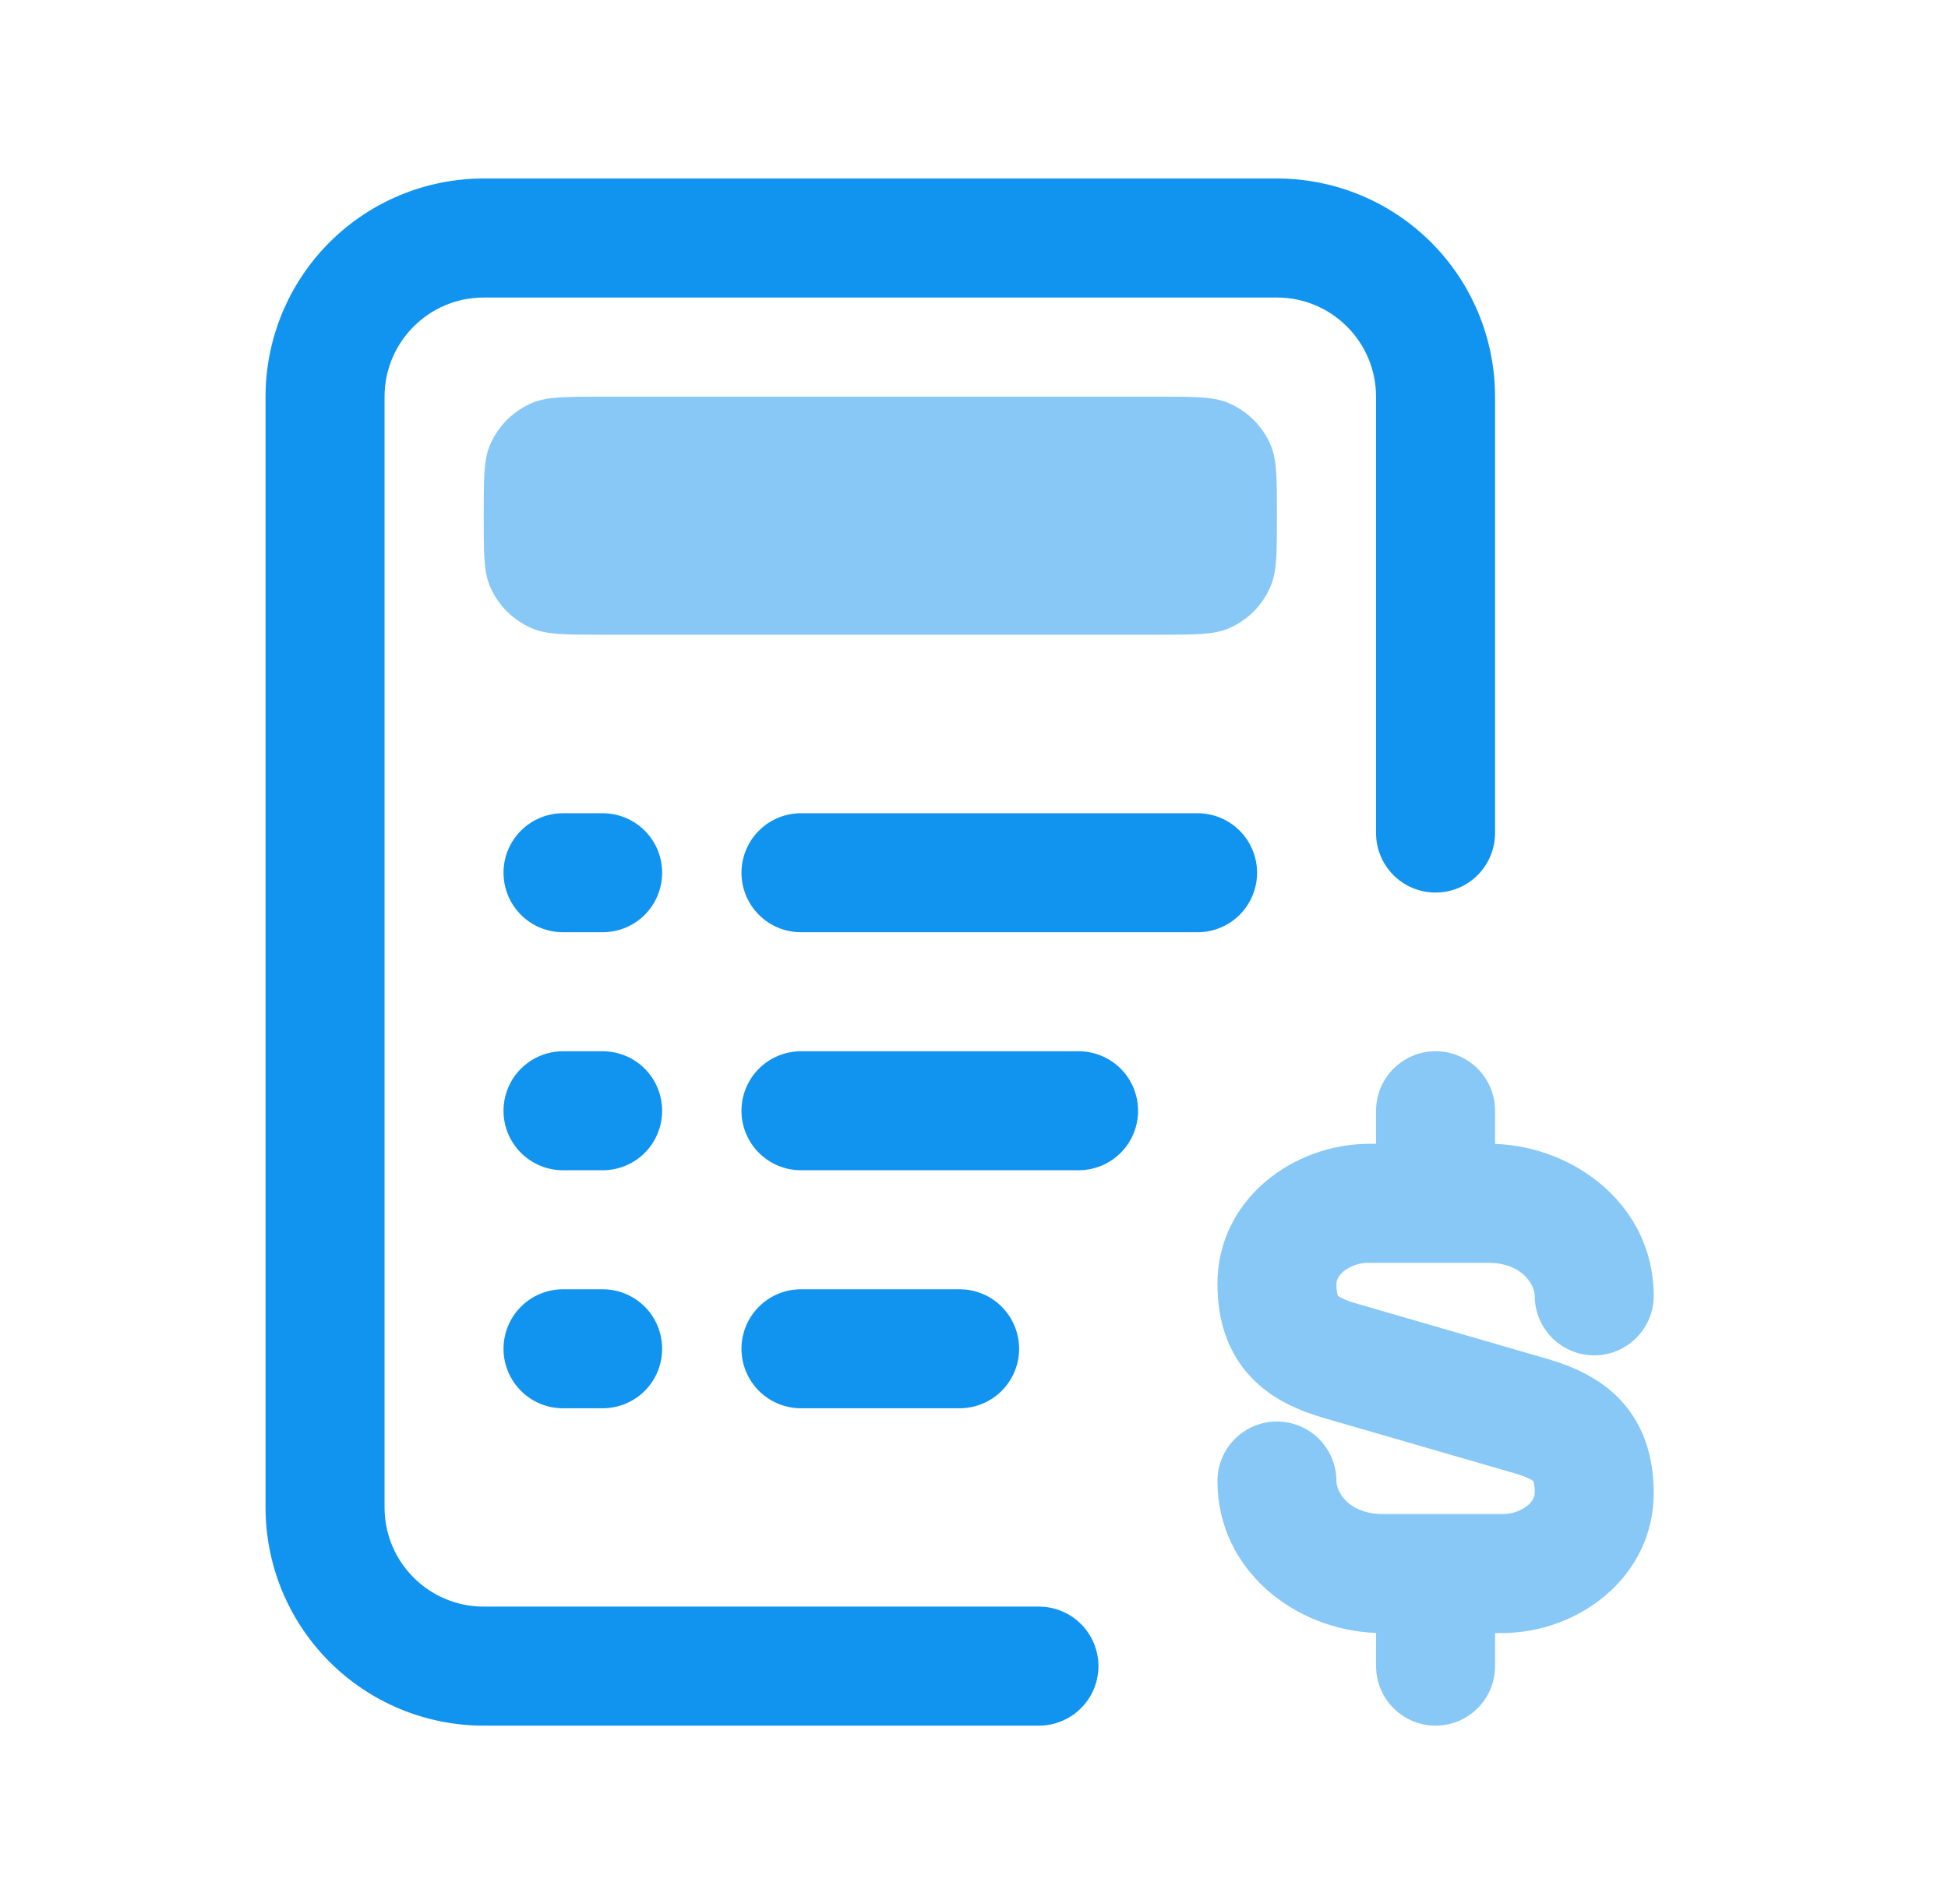
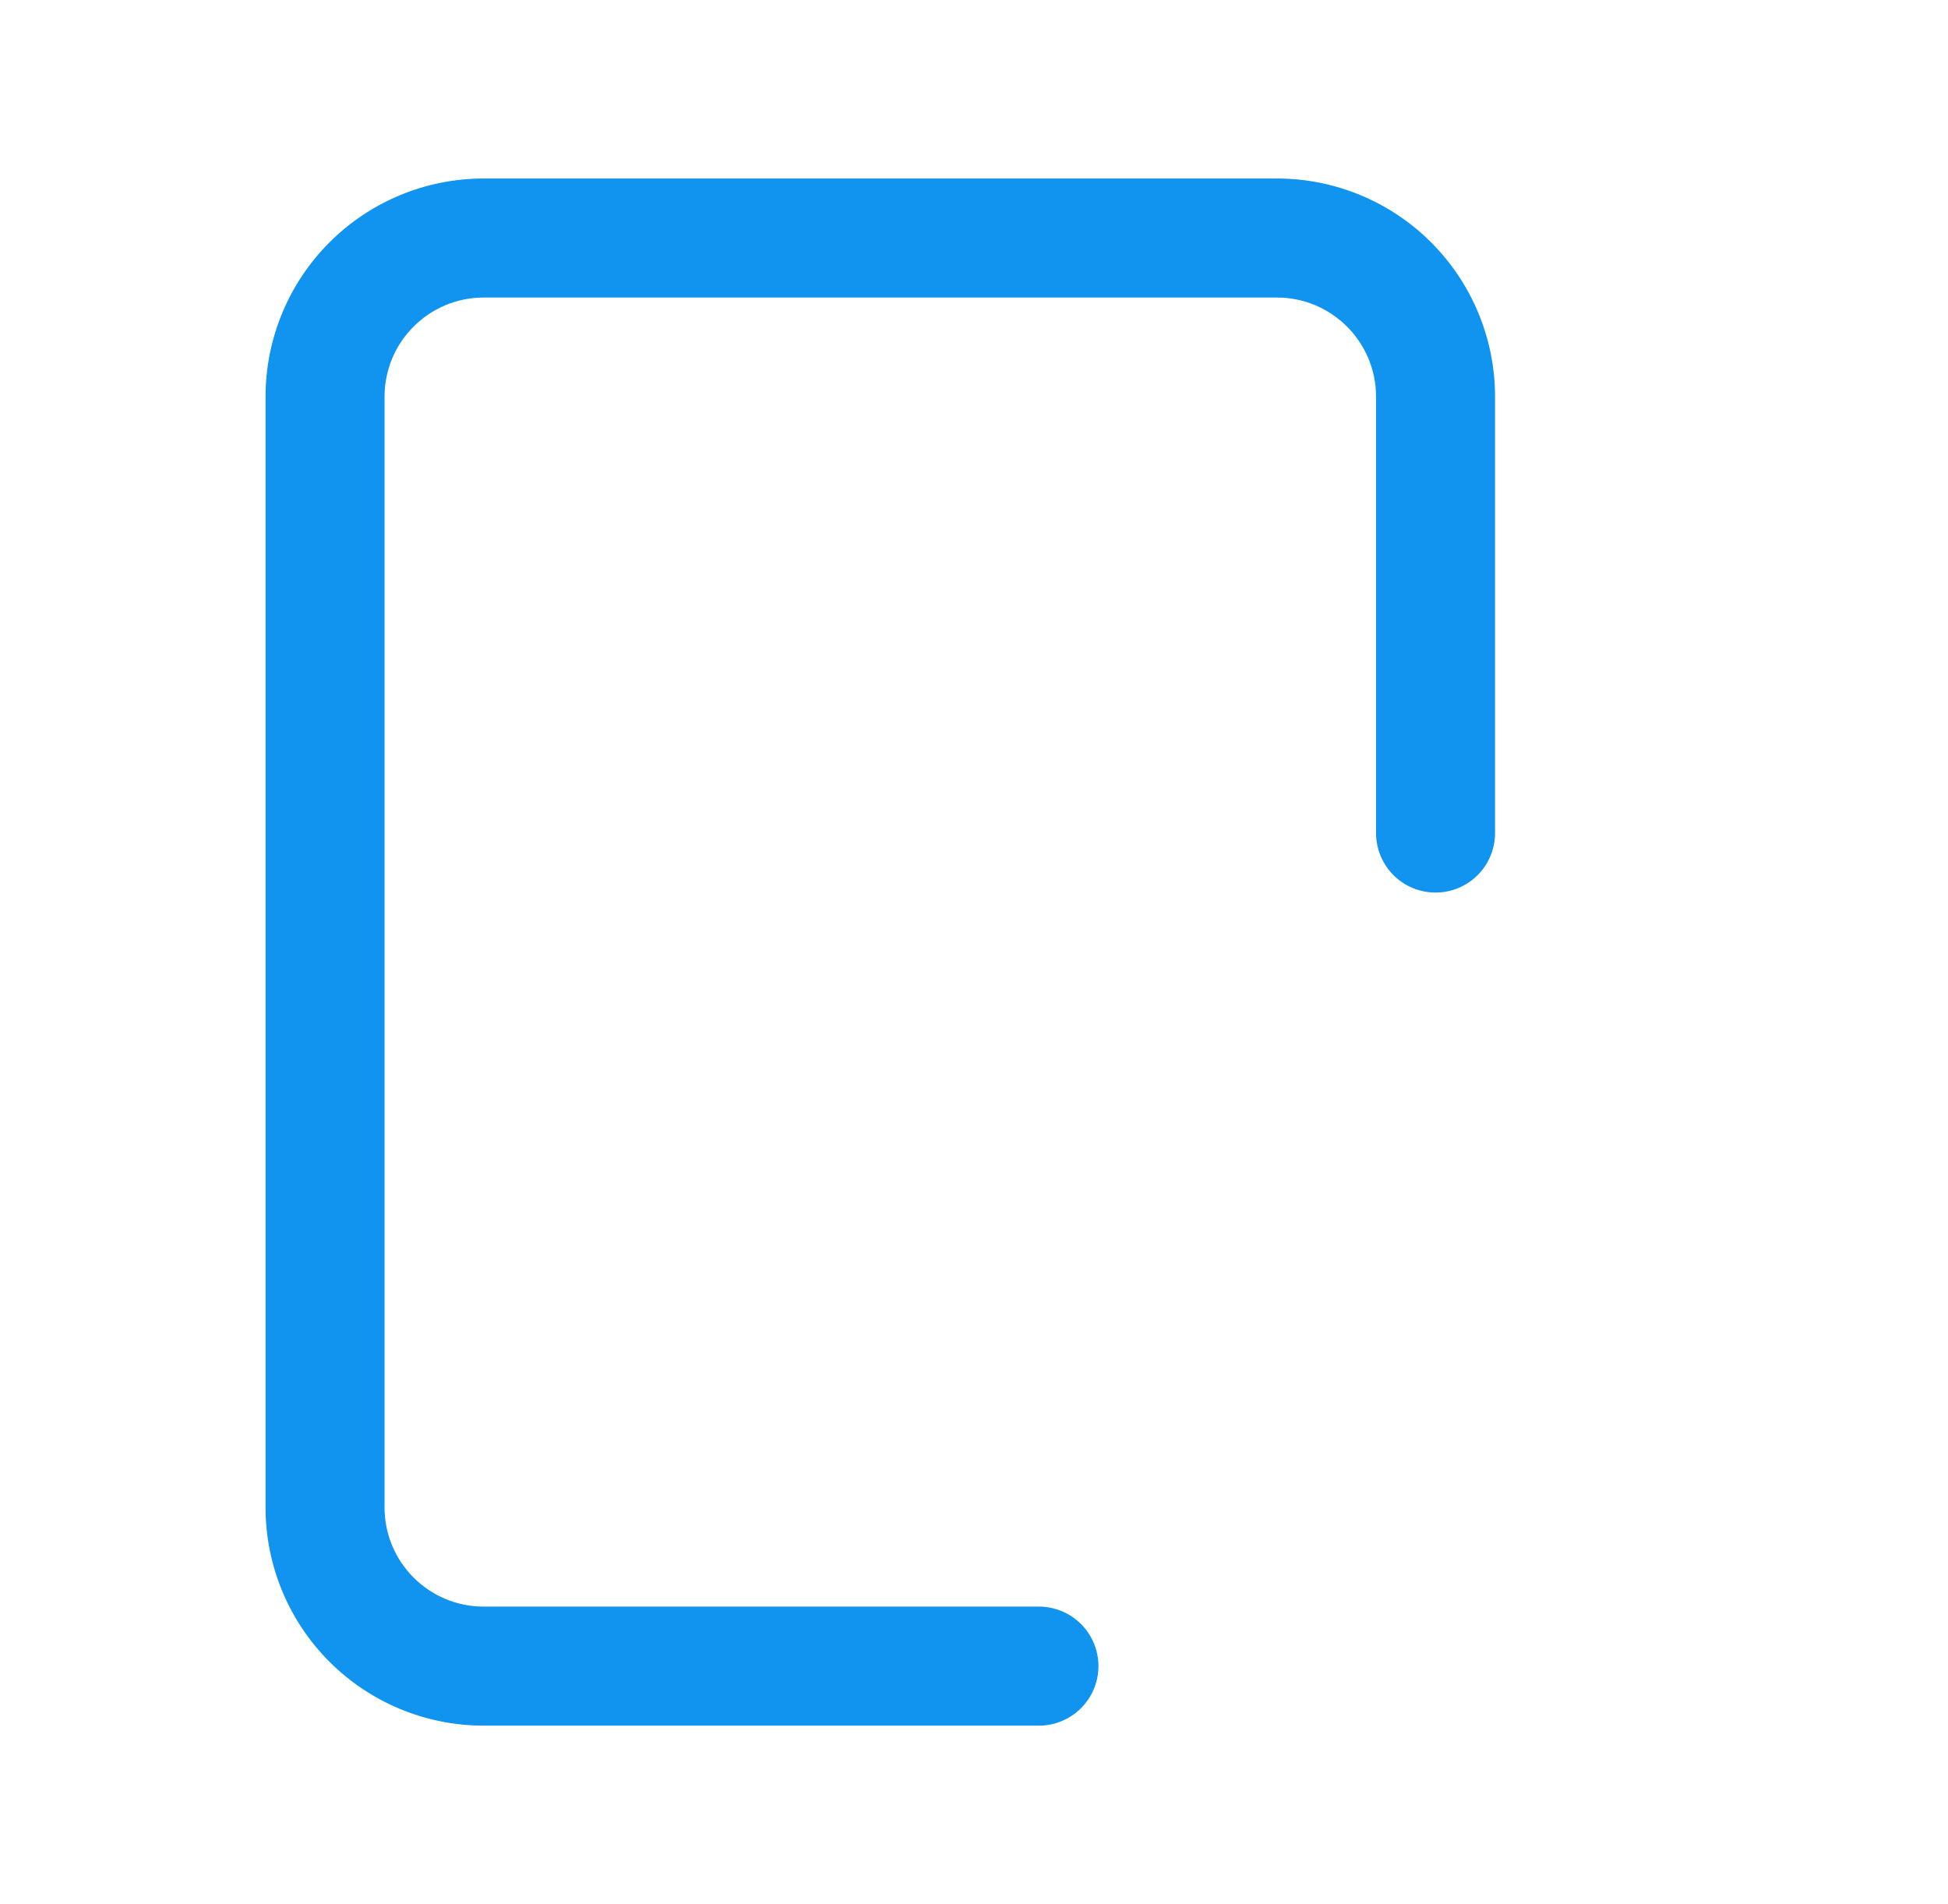
<svg xmlns="http://www.w3.org/2000/svg" width="44" height="43" viewBox="0 0 44 43" fill="none">
  <path d="M10.925 4.031C9.618 4.031 8.365 4.55 7.441 5.474C6.517 6.398 5.998 7.652 5.998 8.958V34.042C5.998 35.348 6.517 36.602 7.441 37.526C8.365 38.45 9.618 38.969 10.925 38.969H23.467C23.823 38.969 24.165 38.827 24.417 38.575C24.669 38.323 24.811 37.981 24.811 37.625C24.811 37.269 24.669 36.927 24.417 36.675C24.165 36.423 23.823 36.281 23.467 36.281H10.925C9.689 36.281 8.686 35.278 8.686 34.042V8.958C8.686 7.722 9.689 6.719 10.925 6.719H28.842C30.078 6.719 31.081 7.722 31.081 8.958V18.812C31.081 19.169 31.223 19.511 31.475 19.763C31.727 20.015 32.069 20.156 32.425 20.156C32.782 20.156 33.123 20.015 33.375 19.763C33.627 19.511 33.769 19.169 33.769 18.812V8.958C33.769 7.652 33.25 6.398 32.326 5.474C31.402 4.55 30.148 4.031 28.842 4.031H10.925Z" fill="#1193F0" />
-   <path d="M12.717 18.365C12.36 18.365 12.019 18.506 11.767 18.758C11.515 19.01 11.373 19.352 11.373 19.709C11.373 20.065 11.515 20.407 11.767 20.659C12.019 20.911 12.36 21.052 12.717 21.052H13.613C13.969 21.052 14.311 20.911 14.563 20.659C14.815 20.407 14.956 20.065 14.956 19.709C14.956 19.352 14.815 19.01 14.563 18.758C14.311 18.506 13.969 18.365 13.613 18.365H12.717ZM18.092 18.365C17.735 18.365 17.394 18.506 17.142 18.758C16.89 19.01 16.748 19.352 16.748 19.709C16.748 20.065 16.89 20.407 17.142 20.659C17.394 20.911 17.735 21.052 18.092 21.052H27.05C27.407 21.052 27.748 20.911 28 20.659C28.252 20.407 28.394 20.065 28.394 19.709C28.394 19.352 28.252 19.01 28 18.758C27.748 18.506 27.407 18.365 27.05 18.365H18.092ZM12.717 23.74C12.36 23.74 12.019 23.881 11.767 24.133C11.515 24.385 11.373 24.727 11.373 25.084C11.373 25.44 11.515 25.782 11.767 26.034C12.019 26.286 12.36 26.427 12.717 26.427H13.613C13.969 26.427 14.311 26.286 14.563 26.034C14.815 25.782 14.956 25.44 14.956 25.084C14.956 24.727 14.815 24.385 14.563 24.133C14.311 23.881 13.969 23.74 13.613 23.74H12.717ZM18.092 23.74C17.735 23.74 17.394 23.881 17.142 24.133C16.89 24.385 16.748 24.727 16.748 25.084C16.748 25.44 16.89 25.782 17.142 26.034C17.394 26.286 17.735 26.427 18.092 26.427H24.363C24.719 26.427 25.061 26.286 25.313 26.034C25.565 25.782 25.706 25.44 25.706 25.084C25.706 24.727 25.565 24.385 25.313 24.133C25.061 23.881 24.719 23.74 24.363 23.74H18.092ZM12.717 29.115C12.36 29.115 12.019 29.256 11.767 29.508C11.515 29.76 11.373 30.102 11.373 30.459C11.373 30.815 11.515 31.157 11.767 31.409C12.019 31.661 12.36 31.802 12.717 31.802H13.613C13.969 31.802 14.311 31.661 14.563 31.409C14.815 31.157 14.956 30.815 14.956 30.459C14.956 30.102 14.815 29.76 14.563 29.508C14.311 29.256 13.969 29.115 13.613 29.115H12.717ZM18.092 29.115C17.735 29.115 17.394 29.256 17.142 29.508C16.89 29.76 16.748 30.102 16.748 30.459C16.748 30.815 16.89 31.157 17.142 31.409C17.394 31.661 17.735 31.802 18.092 31.802H21.675C22.032 31.802 22.373 31.661 22.625 31.409C22.877 31.157 23.019 30.815 23.019 30.459C23.019 30.102 22.877 29.76 22.625 29.508C22.373 29.256 22.032 29.115 21.675 29.115H18.092Z" fill="#1193F0" />
-   <path opacity="0.5" d="M11.062 10.064C10.926 10.393 10.926 10.811 10.926 11.646C10.926 12.481 10.926 12.898 11.062 13.228C11.244 13.666 11.593 14.014 12.031 14.195C12.361 14.333 12.778 14.333 13.613 14.333H26.155C26.99 14.333 27.407 14.333 27.737 14.197C28.175 14.015 28.523 13.666 28.704 13.228C28.842 12.898 28.842 12.481 28.842 11.646C28.842 10.811 28.842 10.393 28.706 10.064C28.524 9.626 28.175 9.278 27.737 9.096C27.407 8.958 26.99 8.958 26.155 8.958H13.613C12.778 8.958 12.361 8.958 12.031 9.094C11.593 9.277 11.243 9.625 11.062 10.064ZM33.77 25.083C33.77 24.727 33.628 24.385 33.376 24.133C33.124 23.881 32.782 23.739 32.426 23.739C32.069 23.739 31.728 23.881 31.476 24.133C31.224 24.385 31.082 24.727 31.082 25.083V25.83H30.926C29.212 25.83 27.499 27.084 27.499 28.994C27.499 29.79 27.714 30.521 28.253 31.096C28.751 31.625 29.387 31.868 29.88 32.015L34.212 33.271C34.377 33.319 34.486 33.364 34.558 33.4C34.584 33.414 34.609 33.429 34.633 33.447L34.637 33.454C34.659 33.539 34.669 33.626 34.665 33.714C34.665 33.78 34.637 33.88 34.515 33.99C34.348 34.125 34.138 34.197 33.924 34.19H31.227C30.476 34.19 30.186 33.699 30.186 33.445C30.186 33.089 30.045 32.747 29.793 32.495C29.541 32.243 29.199 32.101 28.842 32.101C28.486 32.101 28.144 32.243 27.892 32.495C27.64 32.747 27.499 33.089 27.499 33.445C27.499 35.452 29.242 36.808 31.082 36.876V37.625C31.082 37.981 31.224 38.323 31.476 38.575C31.728 38.827 32.069 38.969 32.426 38.969C32.782 38.969 33.124 38.827 33.376 38.575C33.628 38.323 33.77 37.981 33.77 37.625V36.878H33.925C35.64 36.878 37.353 35.624 37.353 33.714C37.353 32.918 37.138 32.187 36.599 31.612C36.1 31.084 35.464 30.84 34.972 30.693L30.64 29.437C30.52 29.406 30.404 29.363 30.294 29.308C30.267 29.295 30.242 29.279 30.218 29.261L30.215 29.254C30.193 29.169 30.183 29.082 30.186 28.994C30.186 28.928 30.215 28.828 30.337 28.718C30.503 28.583 30.713 28.512 30.928 28.518H33.624C34.375 28.518 34.665 29.009 34.665 29.263C34.665 29.62 34.807 29.961 35.059 30.213C35.311 30.465 35.653 30.607 36.009 30.607C36.365 30.607 36.707 30.465 36.959 30.213C37.211 29.961 37.353 29.62 37.353 29.263C37.353 27.256 35.61 25.9 33.77 25.832V25.083Z" fill="#1193F0" />
</svg>